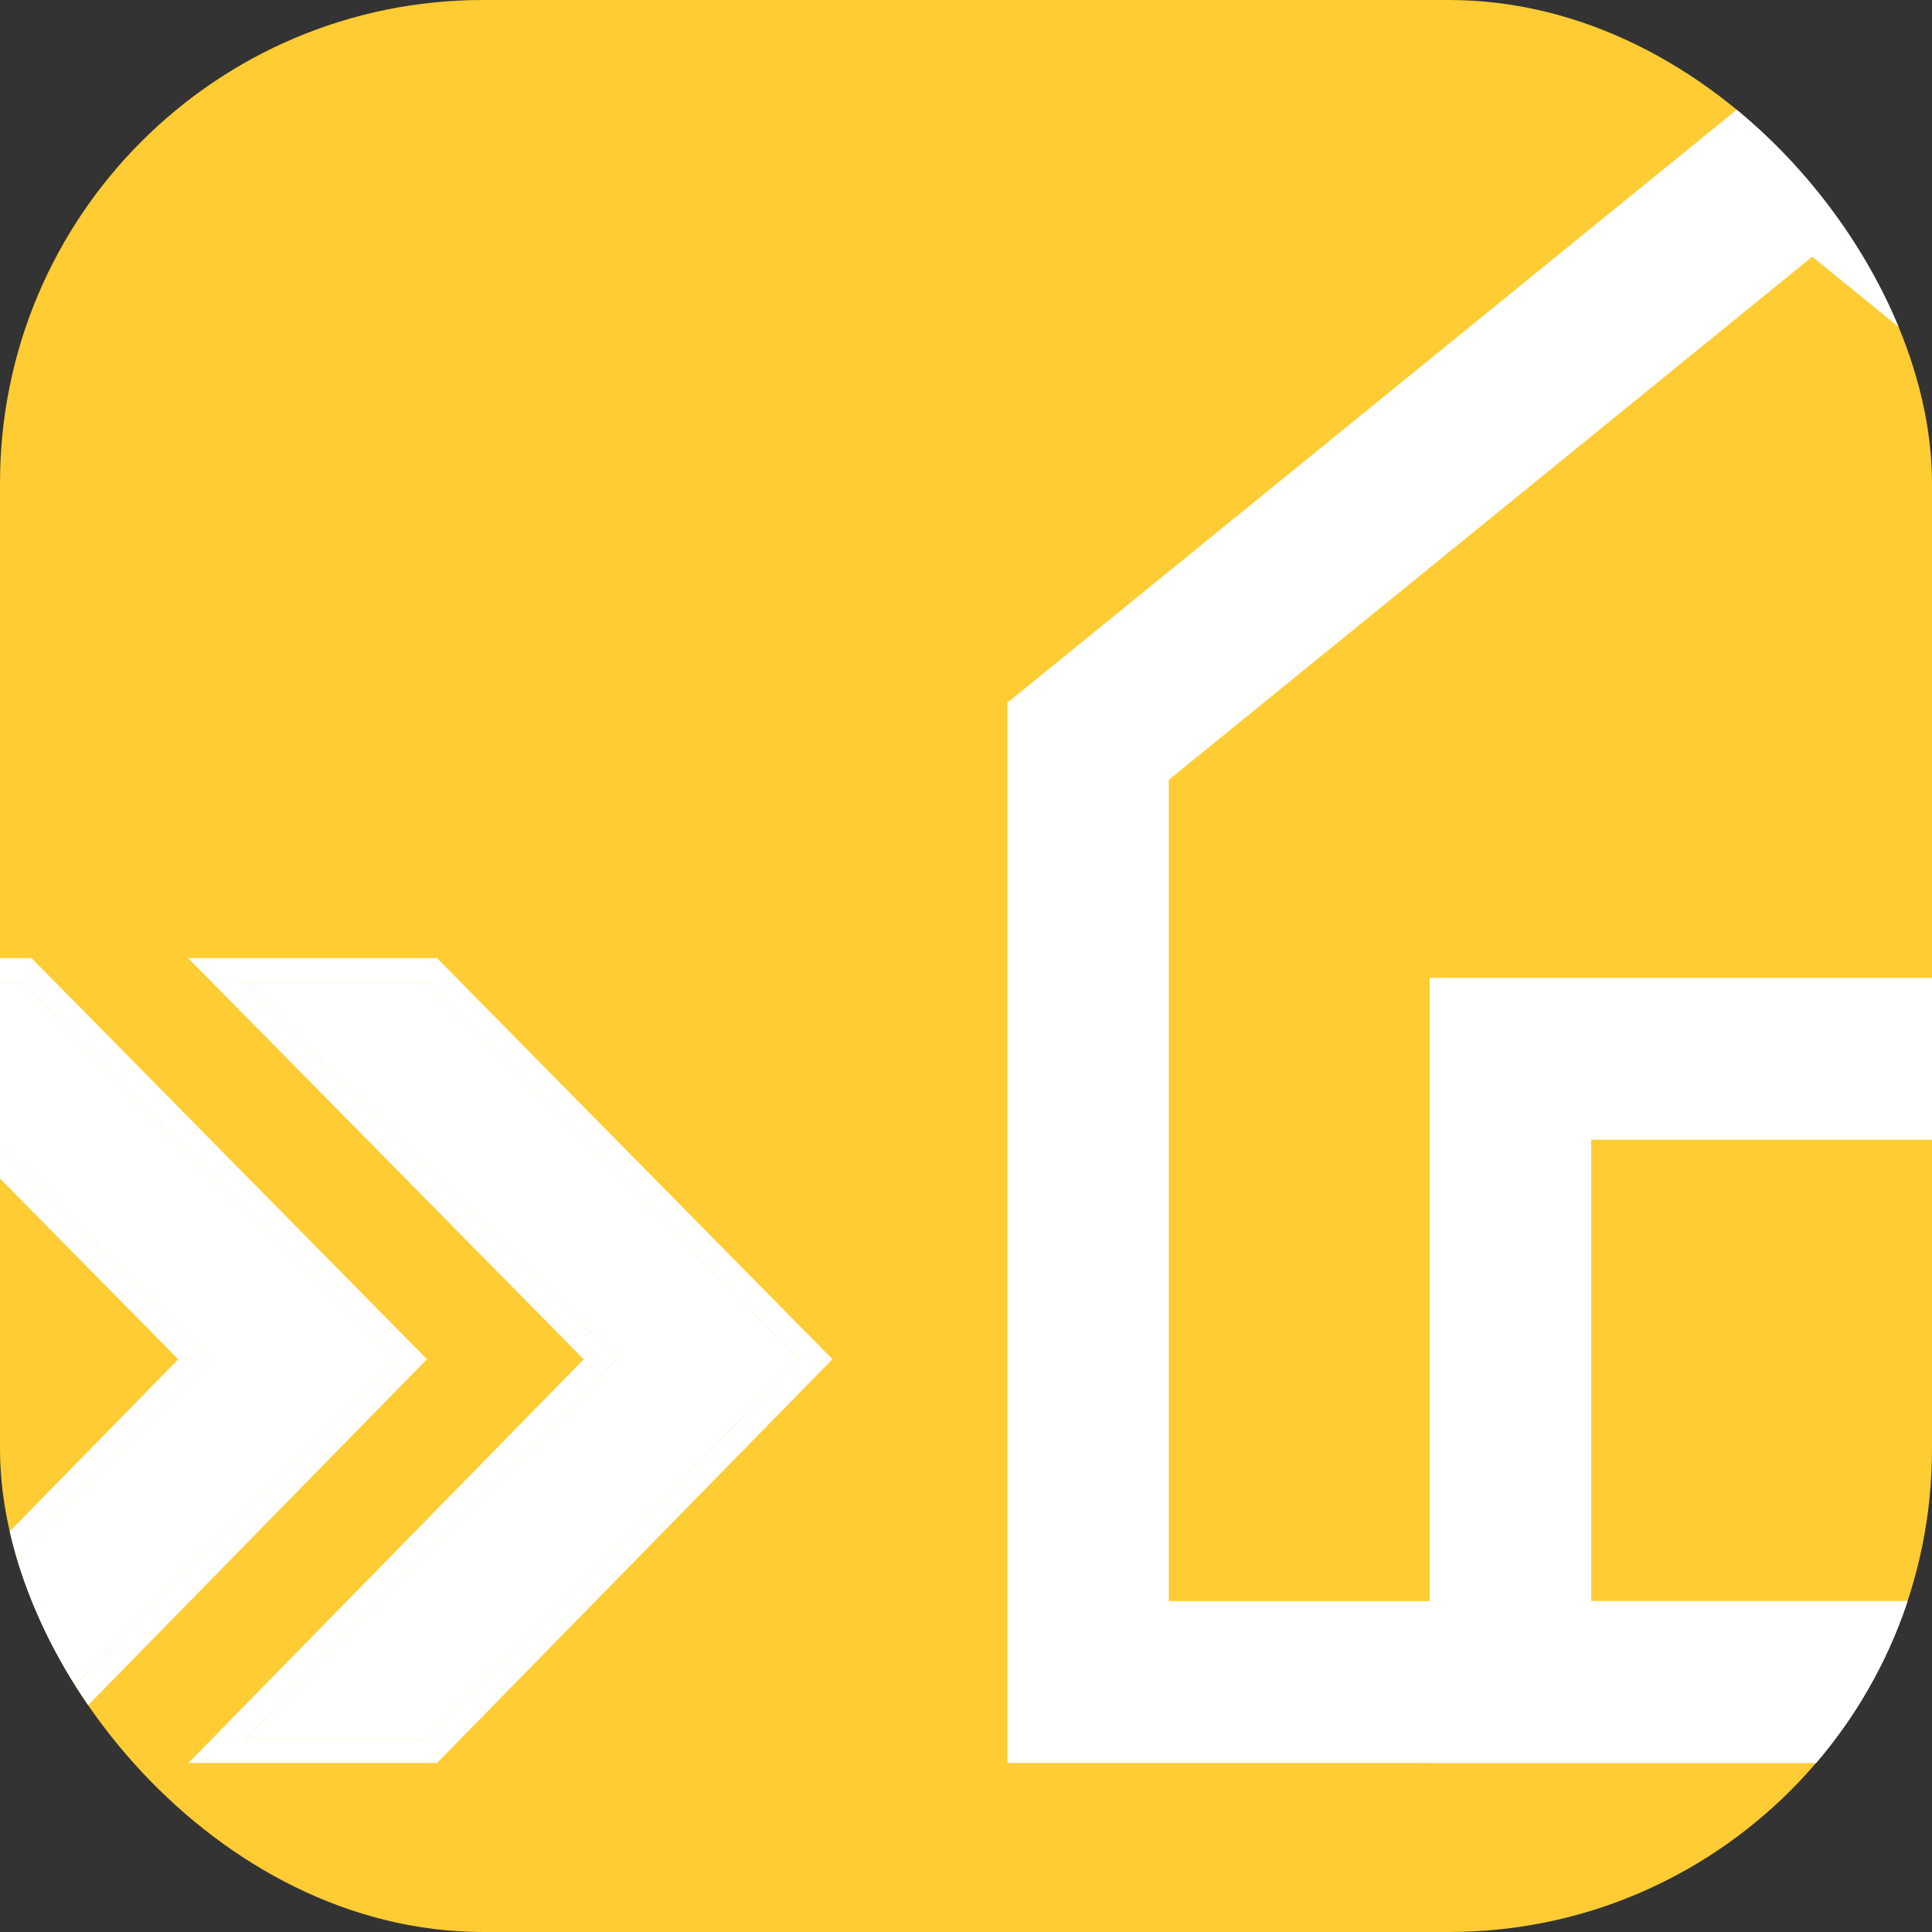
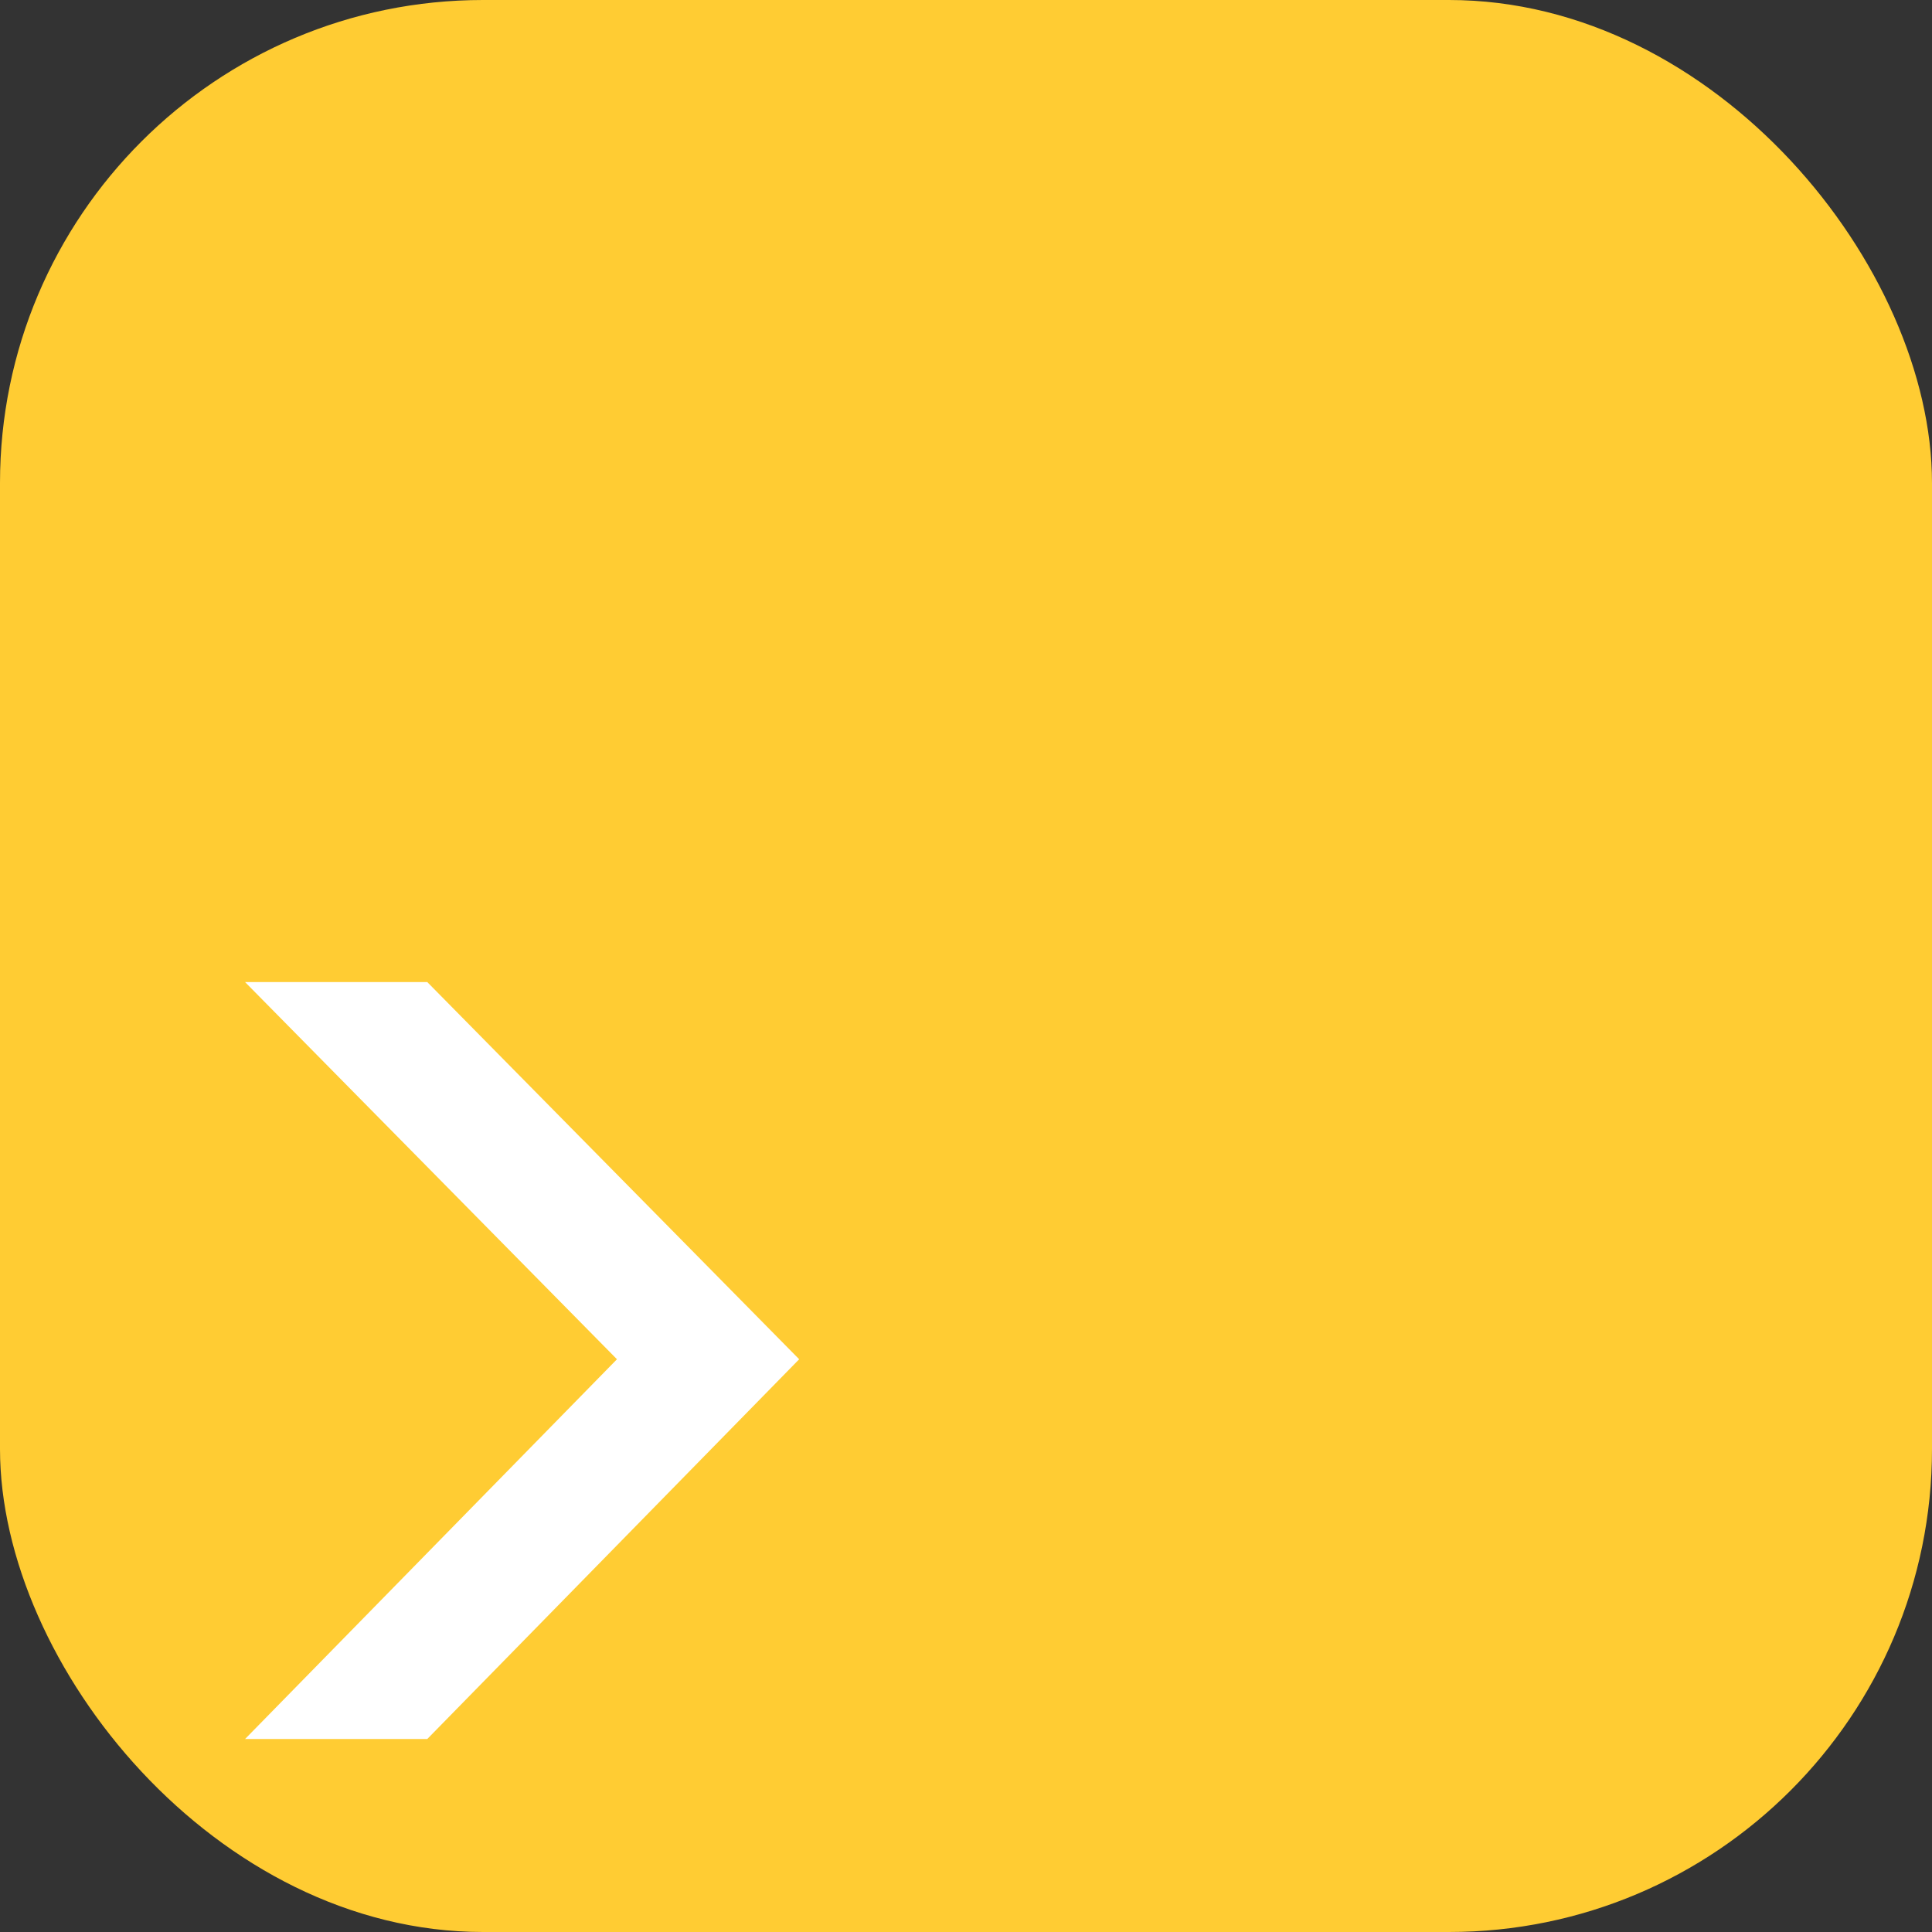
<svg xmlns="http://www.w3.org/2000/svg" width="80" height="80" viewBox="0 0 80 80" fill="none">
  <rect x="0" y="0" width="80" height="80" fill="#333333" stroke="none" />
  <g clip-path="url(#clip0_99_94)">
    <rect width="80" height="80" rx="20" fill="#FFCC33" />
-     <path d="M108.302 29.043H108.367V73H41.714V29.043H41.779L75.041 2L108.302 29.043ZM48.398 32.291V66.297H101.683V32.291L75.041 10.63L48.398 32.291Z" fill="white" />
-     <path d="M91.622 40.49V73H59.202V40.49H91.622ZM65.886 66.297H84.937V47.193H65.886V66.297Z" fill="white" />
    <path d="M10.147 40.665H17.692L33.092 56.284L17.692 72.009H10.147L25.547 56.284L10.147 40.665Z" fill="white" />
-     <path d="M-6.643 40.665H0.902L16.302 56.284L0.902 72.009H-6.643L8.757 56.284L-6.643 40.665Z" fill="white" />
-     <path d="M1.304 39.673L17.679 56.282L1.591 72.709L1.305 73H-8.989L7.38 56.286L-9 39.673H1.304ZM18.094 39.673L34.469 56.282L18.096 73H7.801L24.17 56.286L7.79 39.673H18.094ZM-6.643 40.665L8.757 56.284L-6.643 72.009H0.902L16.302 56.284L0.902 40.665H-6.643ZM10.147 40.665L25.547 56.284L10.147 72.009H17.692L33.092 56.284L17.692 40.665H10.147Z" fill="white" />
  </g>
  <defs>
    <clipPath id="clip0_99_94">
      <rect width="80" height="80" rx="20" fill="white" />
    </clipPath>
  </defs>
</svg>